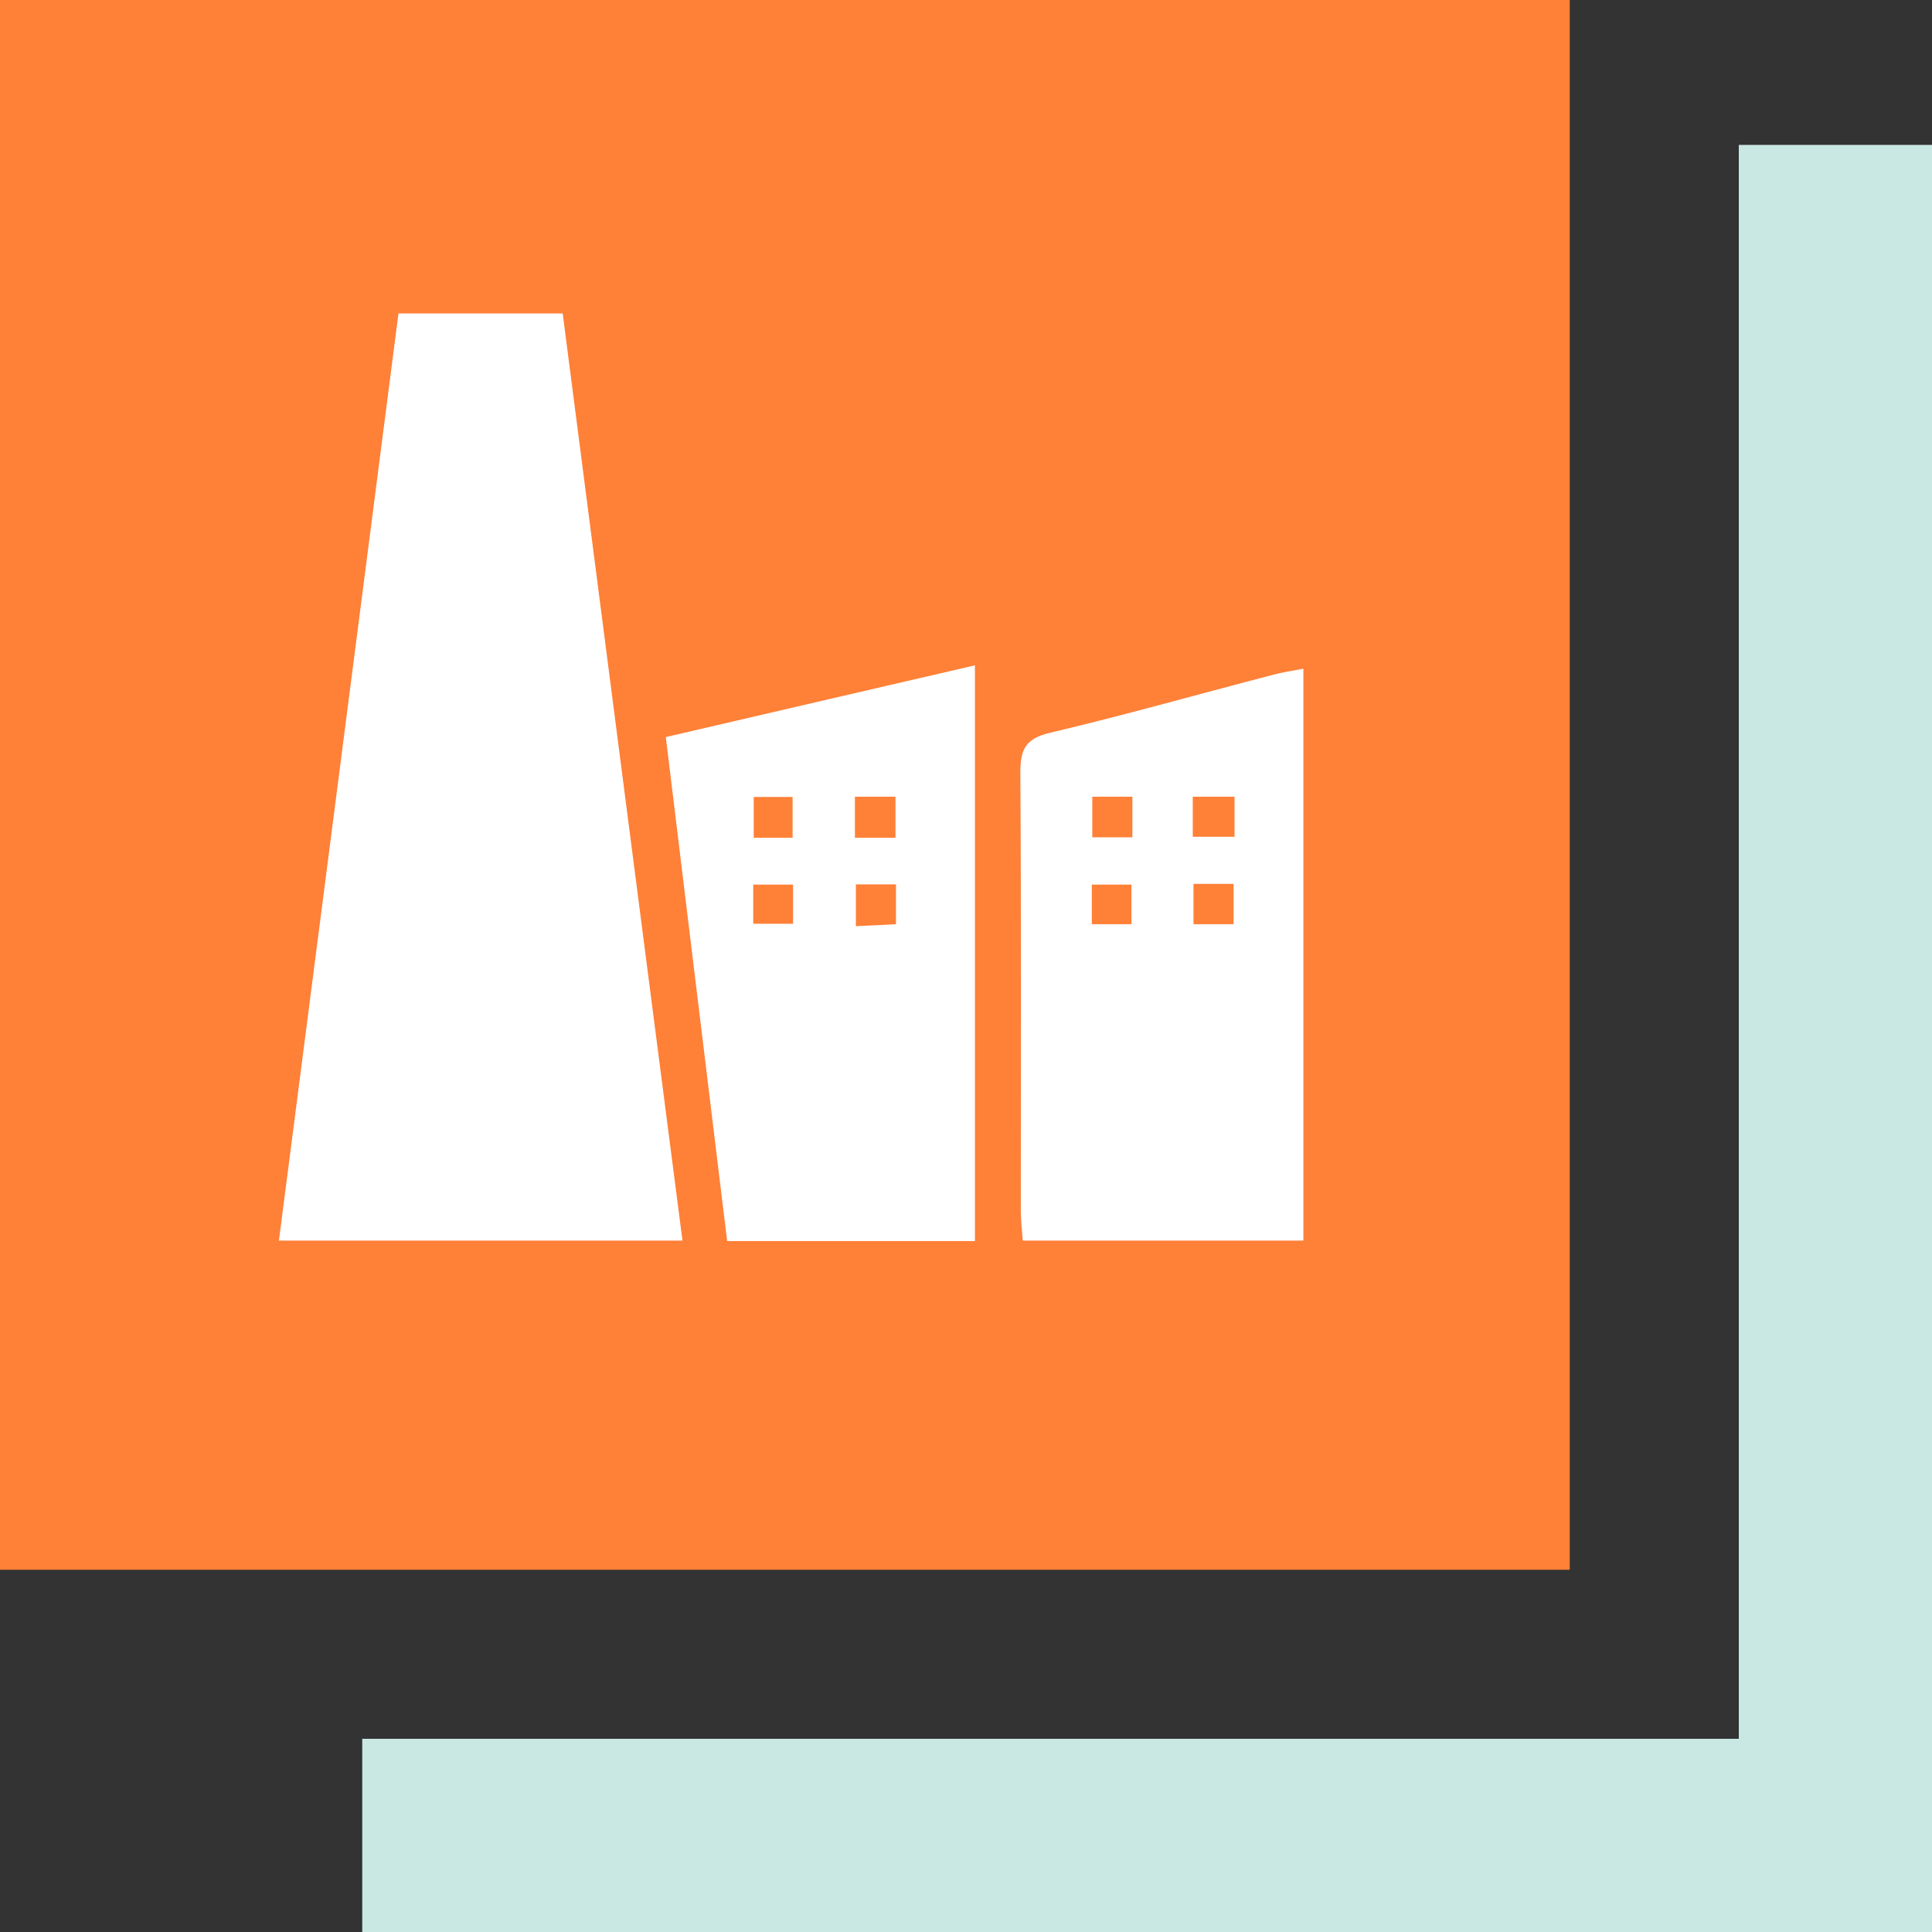
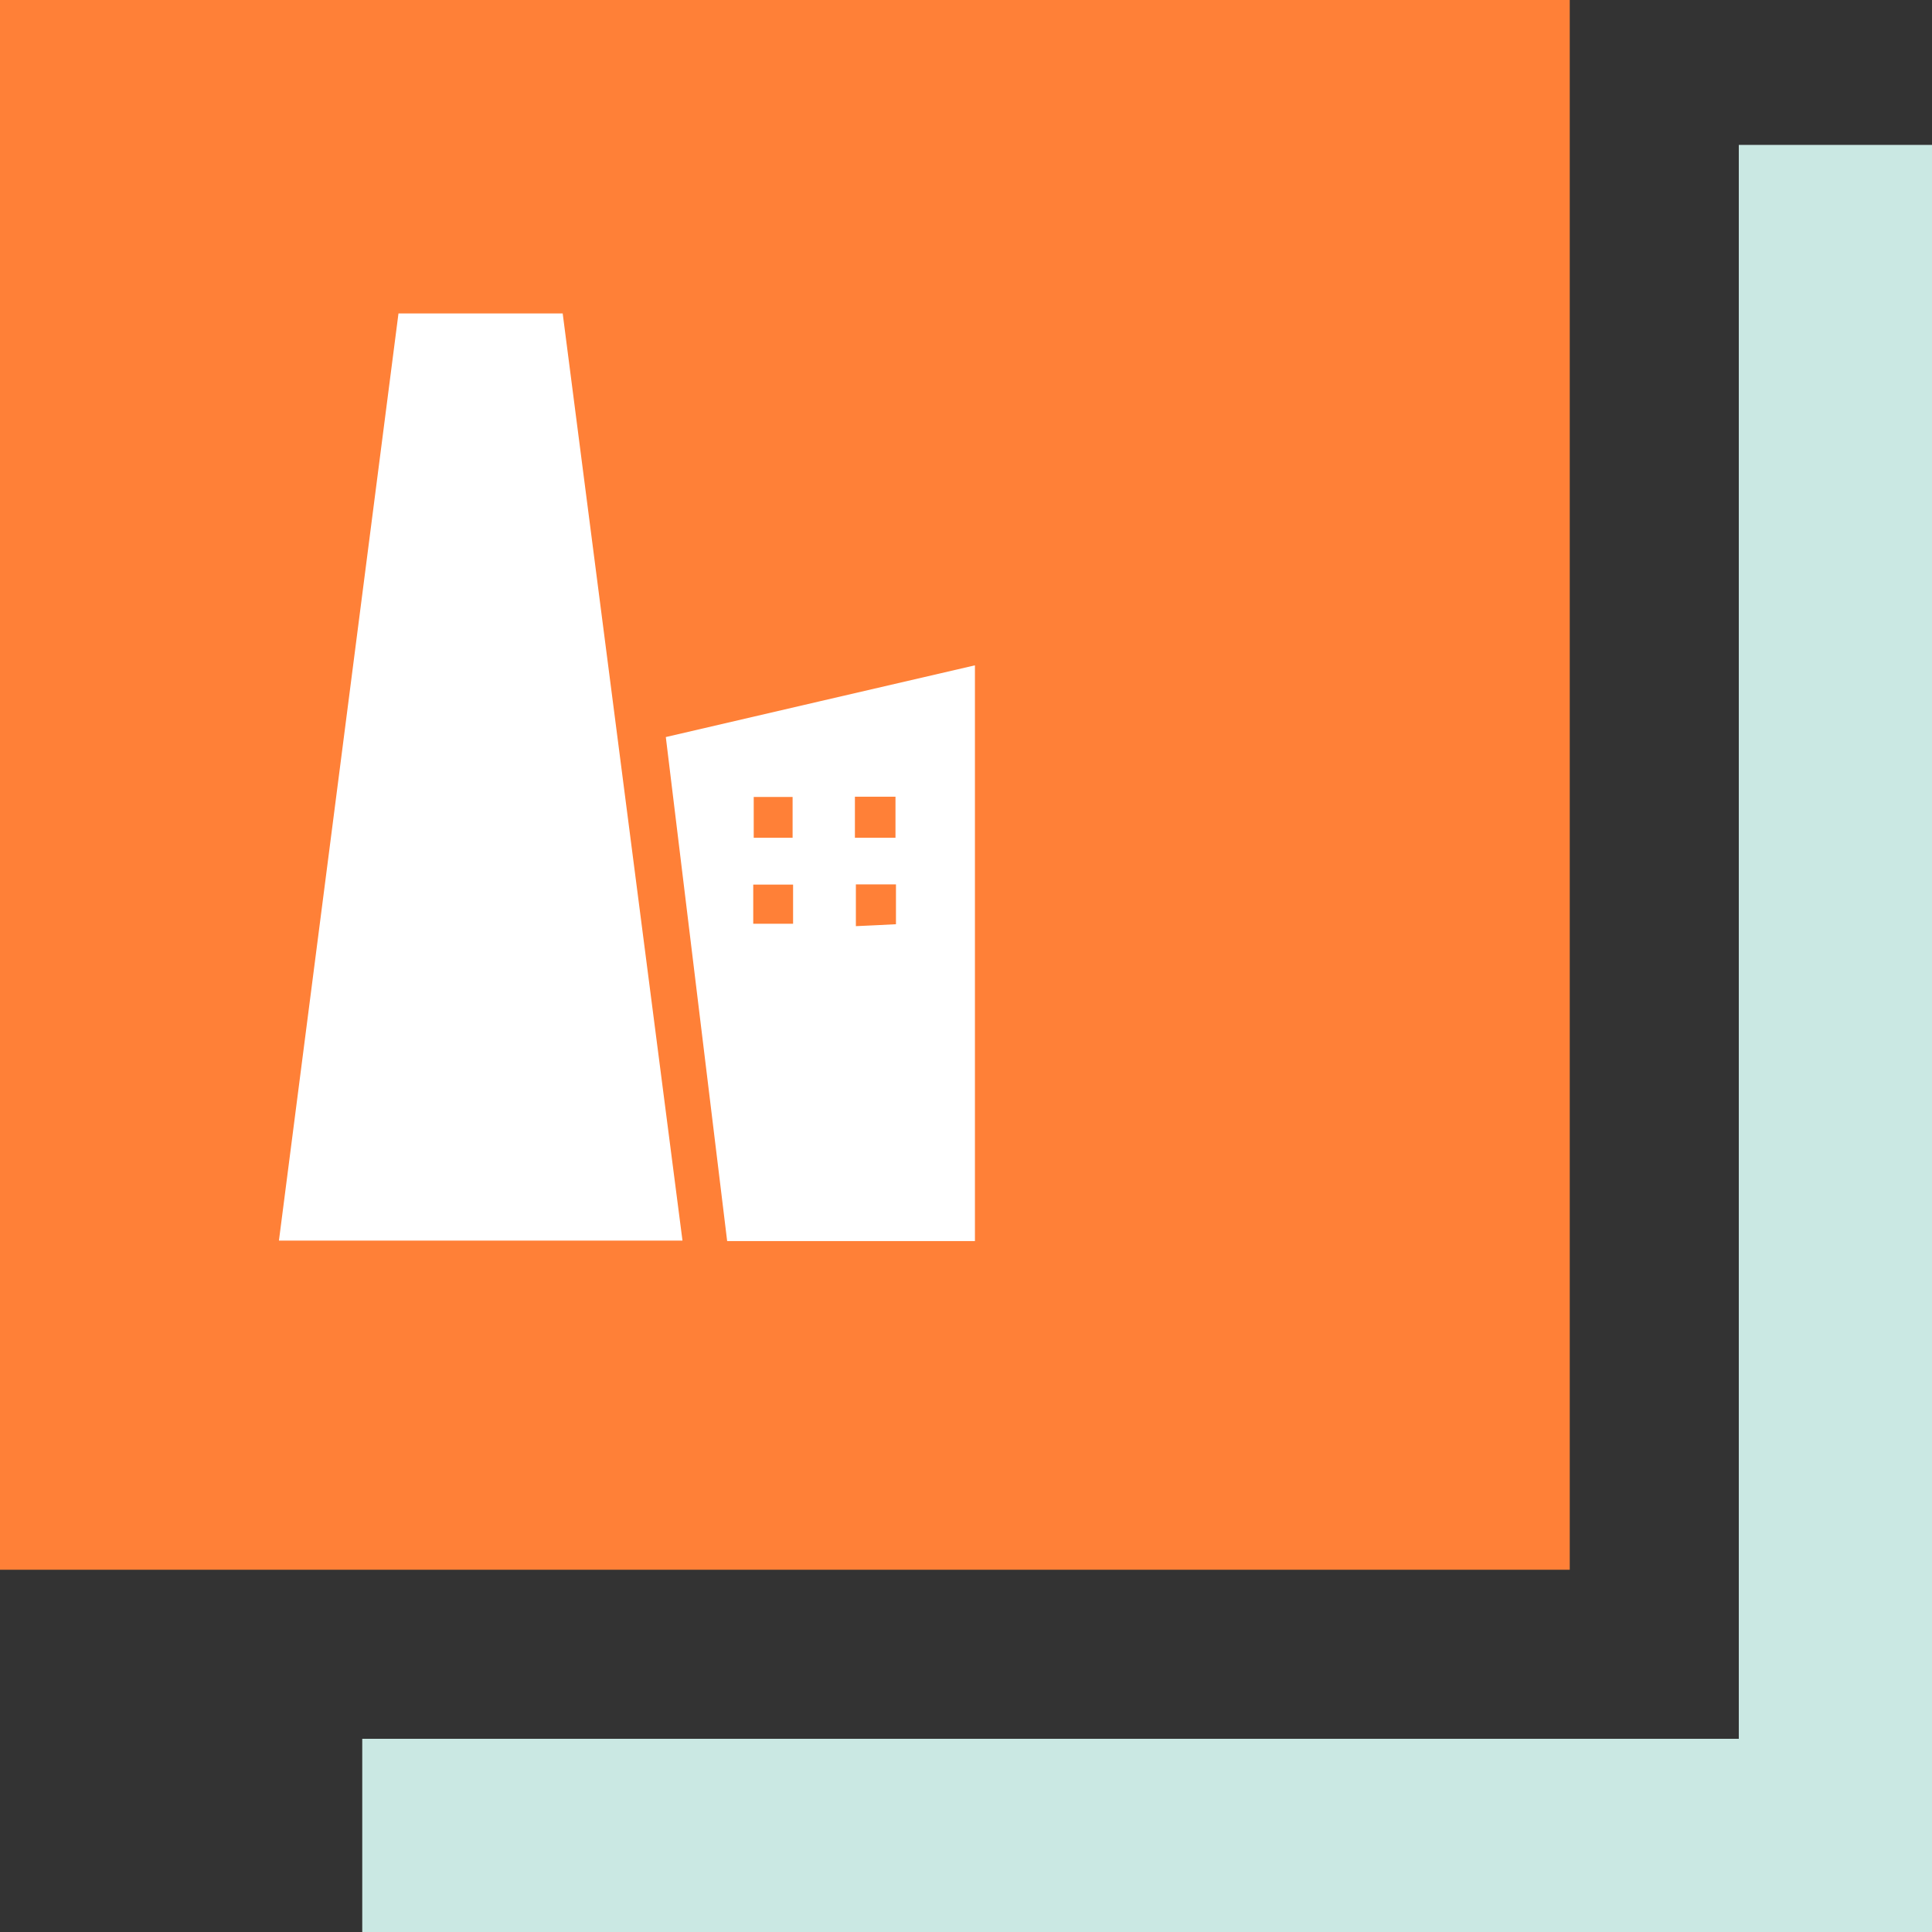
<svg xmlns="http://www.w3.org/2000/svg" id="Capa_1" viewBox="0 0 80 80">
  <rect x="0" y="0" width="80" height="80" fill="#333333" stroke="none" />
  <defs>
    <style>.cls-1{fill:#fff;}.cls-2{fill:#ff8037;}.cls-3{fill:#cae8e3;}</style>
  </defs>
  <polygon class="cls-3" points="72 6 72 72 15 72 15 80 80 80 80 6 72 6" />
  <rect class="cls-2" width="65" height="65" />
  <g>
    <path class="cls-1" d="m28.26,51.37H11.55c1.65-12.82,3.3-25.55,4.95-38.39h6.8c1.65,12.75,3.29,25.49,4.96,38.39Z" />
-     <path class="cls-1" d="m53.96,51.37h-11.61c-.03-.45-.08-.84-.08-1.23,0-6.05.02-12.11-.02-18.16,0-.96.22-1.4,1.24-1.64,3.09-.73,6.15-1.6,9.23-2.4.38-.1.76-.16,1.25-.25v23.68Zm-2.84-18.38h-1.73v1.66h1.73v-1.66Zm-4.23,0h-1.66v1.68h1.66v-1.68Zm-.04,3.64h-1.64v1.64h1.64v-1.64Zm2.57-.03v1.67h1.66v-1.67h-1.66Z" />
    <path class="cls-1" d="m40.37,51.39h-10.26c-.84-6.92-1.68-13.83-2.54-20.87,4.28-1,8.5-1.97,12.8-2.97v23.84Zm-3.29-16.7v-1.7h-1.68v1.7h1.68Zm-4.26,0v-1.69h-1.61v1.69h1.61Zm-1.63,3.56h1.65v-1.62h-1.65v1.62Zm4.25-1.63v1.73c.63-.03,1.14-.05,1.66-.08v-1.65h-1.66Z" />
  </g>
</svg>